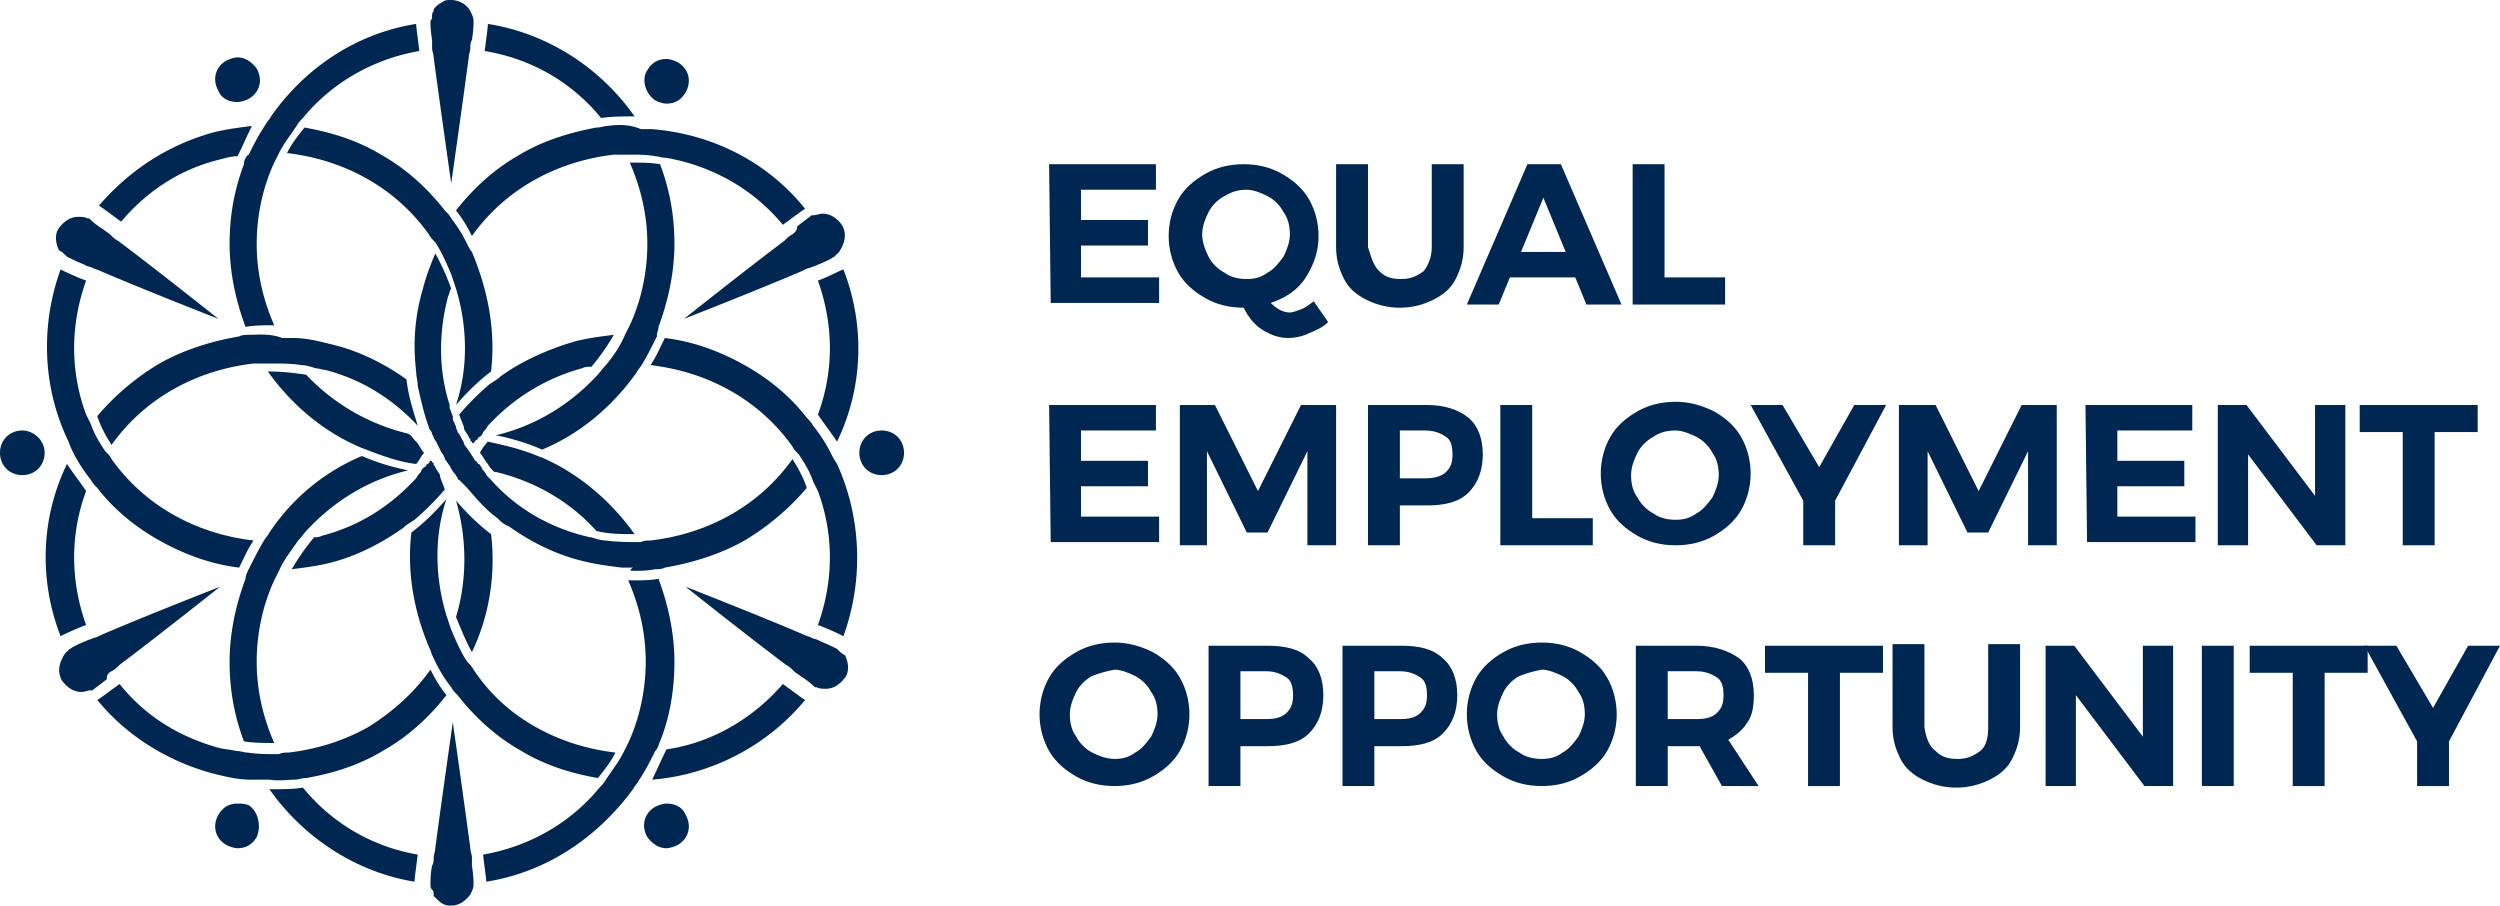
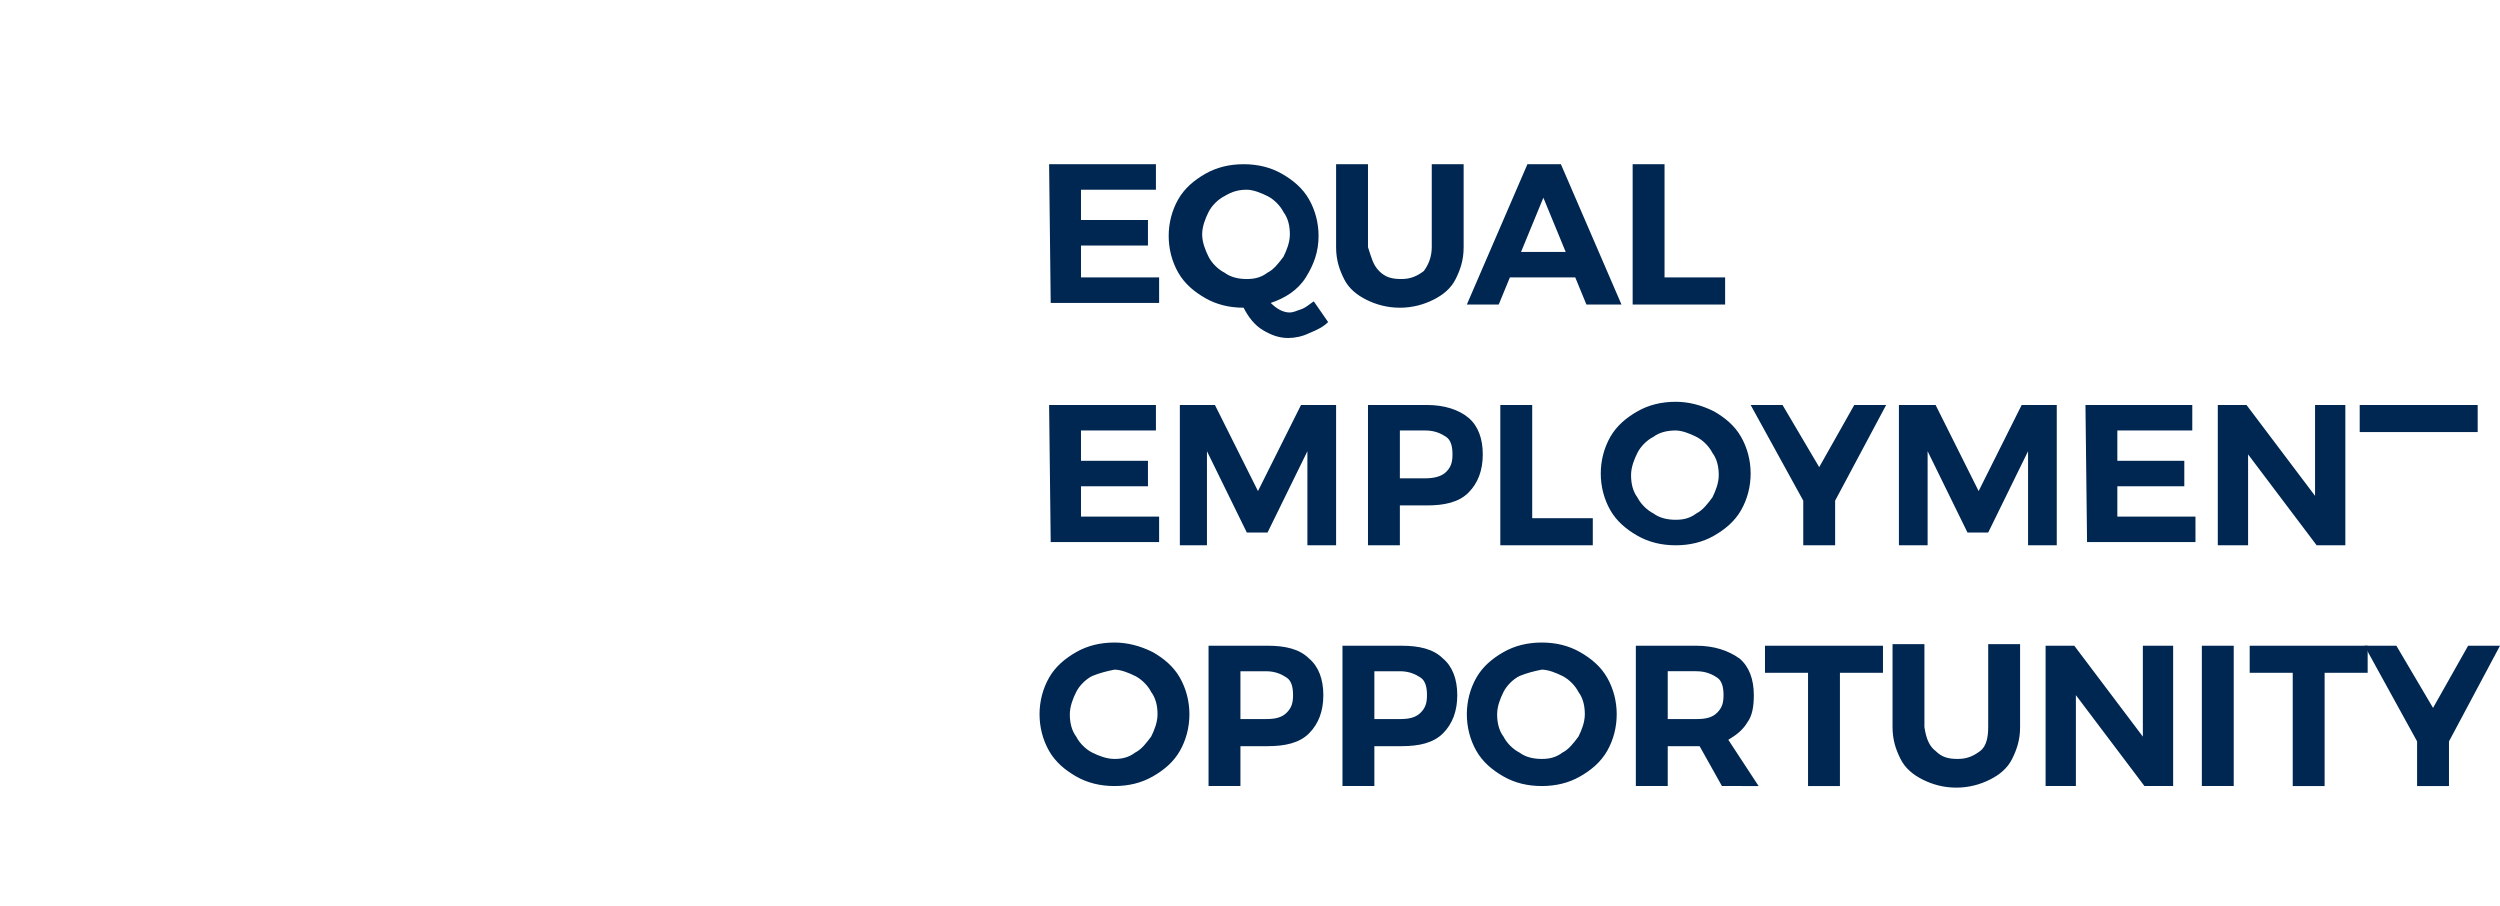
<svg xmlns="http://www.w3.org/2000/svg" viewBox="0 0 156.8 56.8" xml:space="preserve">
-   <path fill="#002751" d="M25.6 27.2c.1 0 .1 0 0 0 .2.1.3.3.5.5s.3.5.5.7c-.2.2-.3.5-.5.7-.9-.1-1.8-.4-2.6-.7-.3-.1-.5-.2-.8-.3-2.4-1-4.4-2.7-5.9-4.8h.1c.8 0 1.6.1 2.3.2 1.7 1.8 3.9 3.1 6.4 3.7zM37.7 7.4c.7-.1 1.4-.1 2.1-.1-2.1-3-5.4-5.2-9.2-5.8 0 .2-.1.9-.2 1.7 3 .5 5.5 2 7.3 4.2zM19 49.4c-.6.1-1.3.1-2 .1h-.1c2.1 3 5.4 5.2 9.1 5.8 0-.2.1-.9.2-1.7-2.9-.5-5.4-2-7.2-4.2zm11.1-21c.2.2.3.5.5.7.1.2.2.3.4.5h.1c2.5.6 4.7 1.9 6.3 3.7.8.2 1.6.2 2.4.2-1.5-2.1-3.5-3.8-5.8-4.8-.3-.1-.5-.2-.8-.3-.8-.3-1.7-.5-2.6-.7-.2.2-.4.5-.5.7zM15.3 10.3c-.6 1.6-.9 3.2-.9 5 0 1.8.4 3.6 1 5.2.6-.1 1.2-.1 1.8-.1-.7-1.6-1.1-3.3-1.1-5.1s.4-3.6 1.1-5.1l.3-.6c.3-.6.7-1.1 1.1-1.7.1-.2.3-.4.4-.5 1.8-2.2 4.4-3.7 7.3-4.2-.1-.9-.2-1.5-.2-1.7-3.8.6-7 2.8-9.1 5.8-.1.2-.3.4-.4.6-.4.6-.7 1.2-1 1.8-.2.1-.3.4-.3.6zm2.2 25.5c.3-.7.8-1.3 1.2-1.9.2-.2.4-.5.6-.7 1.7-1.8 3.8-3.1 6.3-3.7-1-.2-2-.5-2.9-.9a13 13 0 0 0-5.8 4.8c-.1.2-.3.4-.4.6-.3.5-.6 1.1-.9 1.7-.1.2-.2.4-.2.6-.6 1.6-1 3.4-1 5.2 0 1.8.3 3.4.9 5 .6.1 1.3.1 1.9.1-.7-1.6-1.1-3.3-1.1-5.1s.4-3.6 1.1-5.1l.3-.6zM13.8 10c.4-.1.7-.2 1.1-.2.3-.6.6-1.3.9-1.9-.8.1-1.6.2-2.4.4-2.9.8-5.3 2.4-7.2 4.6.2.1.7.5 1.4 1 1.6-1.9 3.7-3.3 6.2-3.9zm11.5 23.1c.2-.2.4-.3.7-.5.7-.6 1.3-1.2 1.9-1.9-.1-.3-.2-.5-.3-.8v-.1c-.1-.2-.2-.3-.3-.5 0 0 0-.1-.1-.1v-.1s0-.1-.1-.1c0 0 0-.1-.1-.1-.1.1-.1.2-.2.2-.1.1-.1.2-.2.2-.1.1-.2.2-.2.3-.1.1-.2.2-.3.4l-.1.1c-1.6 1.7-3.5 2.9-5.8 3.5-.2.1-.4.1-.5.1-.5.6-1 1.3-1.4 2 .8-.1 1.6-.2 2.4-.4 1.6-.4 3.2-1.2 4.6-2.2zm16-12.6c.6-1.6 1-3.4 1-5.2s-.3-3.4-.9-5c-.6-.1-1.1-.1-1.7-.1h-.2c.7 1.6 1.1 3.3 1.1 5.1s-.4 3.6-1.1 5.1l-.3.6c-.3.7-.7 1.3-1.2 1.9-.2.2-.4.5-.6.7-1.7 1.8-3.8 3.1-6.3 3.7 1 .2 2 .5 2.9.9 2.4-1 4.4-2.7 5.9-4.8.1-.2.3-.4.4-.6.3-.5.6-1.1.9-1.7 0-.3.1-.4.1-.6zm.1 26c.6-1.5.9-3.2.9-5s-.4-3.6-1-5.2c-.5.1-1 .1-1.6.1h-.3c.7 1.6 1.1 3.3 1.1 5.1 0 1.8-.4 3.6-1.1 5.1l-.3.6c-.3.6-.7 1.1-1.1 1.7-.1.2-.3.4-.4.5-1.8 2.2-4.4 3.7-7.3 4.2.1.9.2 1.5.2 1.7 3.8-.6 7-2.8 9.2-5.8.1-.2.3-.4.4-.6.4-.6.7-1.2 1-1.8.2-.2.2-.4.3-.6zm-4.9-23.4c.2-.1.4-.1.6-.1.5-.6 1-1.3 1.4-2-.8.1-1.6.2-2.4.4-1.7.5-3.3 1.2-4.7 2.2-.2.2-.4.3-.7.5-.7.6-1.3 1.2-1.9 1.9.1.3.2.5.3.8v.1c.1.2.2.3.3.5 0 0 0 .1.1.1v.1s0 .1.1.1c0 0 0 .1.1.1.1-.1.1-.2.2-.2.1-.1.1-.2.2-.2.1-.1.2-.2.2-.3.1-.1.2-.2.3-.4l.1-.1c1.6-1.7 3.6-2.9 5.8-3.5zM41.8 47c-.3.6-.6 1.3-.9 1.9 3.7-.3 7.2-2.1 9.6-5-.2-.1-.7-.5-1.4-1-1.9 2.2-4.5 3.7-7.3 4.1zM4.6 28.4c.3.6.7 1.2 1.1 1.7.1.2.3.4.4.5 1 1.3 2.3 2.4 3.9 3.3 1.6.9 3.3 1.5 5 1.7.3-.6.5-1.1.9-1.7-1.7-.2-3.4-.7-5-1.6-1.6-.9-2.9-2.1-3.9-3.5-.1-.2-.2-.3-.4-.5-.4-.6-.7-1.1-.9-1.7l-.3-.6c-1-2.7-1-5.6 0-8.4-.8-.3-1.4-.6-1.6-.7-1.3 3.6-1.1 7.5.5 10.8.1.3.2.5.3.7zm22.7 13.1c.3.6.6 1.1 1 1.6.1.2.2.3.4.5 1.1 1.4 2.4 2.6 4 3.5 1.5.9 3.1 1.4 4.8 1.7.4-.5.8-1 1.1-1.6-1.7-.2-3.4-.7-5-1.6s-2.9-2.1-3.9-3.6c-.1-.2-.3-.4-.4-.5-.4-.6-.7-1.3-1-2l-.3-.9c-.7-2.3-.8-4.9 0-7.3-.7.8-1.4 1.5-2.2 2.1-.3 2.6.2 5.1 1.2 7.4.1.3.2.5.3.7zm2.3-.6c1.1-2.3 1.5-4.9 1.2-7.4-.8-.6-1.5-1.3-2.2-2.1.7 2.4.7 5 0 7.3.3.7.6 1.5 1 2.2zM5.4 39.2c-1-2.8-1-5.7 0-8.4-.4-.6-.8-1.1-1.2-1.7-1.6 3.3-1.8 7.2-.4 10.8.2-.1.8-.4 1.6-.7zM15.6 21c-.2 0-.4 0-.6.1-1.7.3-3.4.8-5 1.7-1.5.9-2.8 2-3.9 3.3.2.6.5 1.2.9 1.8 1-1.4 2.3-2.6 3.9-3.5 1.6-.9 3.3-1.4 5-1.6h1.2c.6 0 1.2 0 1.8.1.3 0 .6.1.9.2.2 0 .4.1.6.1 2.3.6 4.2 1.8 5.8 3.5-.3-1-.6-1.9-.7-2.9-1.4-1-3-1.8-4.7-2.2-.8-.2-1.6-.4-2.4-.4h-.7c-.8-.3-1.5-.2-2.1-.2zm2.9 27.9c.2 0 .4-.1.7-.1 1.7-.3 3.3-.8 4.8-1.7 1.6-.9 2.9-2.1 4-3.5-.4-.5-.7-1-1-1.6-1 1.4-2.3 2.6-3.9 3.6-1.6.9-3.3 1.4-5 1.6-.2 0-.4 0-.6.1-.7 0-1.3 0-2-.1-.2 0-.4-.1-.7-.1-.4-.1-.7-.1-1.1-.2-2.5-.7-4.6-2-6.2-4-.7.5-1.2.9-1.4 1 1.8 2.2 4.3 3.8 7.2 4.6.8.2 1.6.4 2.4.4h1.2c.6.1 1.1 0 1.6 0zm10.8-33.6c-.3-.6-.6-1.1-1-1.6-.1-.2-.2-.3-.4-.5-1.1-1.4-2.4-2.6-4-3.5-1.5-.9-3.1-1.4-4.8-1.7-.4.5-.8 1-1.1 1.6 1.7.2 3.4.7 5 1.6 1.6.9 2.9 2.1 3.9 3.5.1.2.3.4.4.5.4.6.7 1.3 1 2l.3.9c.7 2.3.8 4.9 0 7.3.7-.8 1.4-1.5 2.2-2.1.3-2.6-.2-5.1-1.2-7.5-.1-.1-.2-.3-.3-.5zm22.8 13.1c-.3-.6-.7-1.2-1.1-1.7-.1-.2-.3-.4-.4-.5-1-1.3-2.3-2.4-3.9-3.3-1.6-.9-3.3-1.5-5-1.7-.3.6-.5 1.1-.9 1.7 1.7.2 3.4.7 5 1.6 1.6.9 2.9 2.1 3.9 3.5.1.2.2.3.4.5.4.6.7 1.1.9 1.7l.3.6c1 2.7 1 5.6 0 8.4.8.3 1.4.6 1.6.7 1.3-3.6 1.1-7.5-.4-10.8-.2-.3-.3-.5-.4-.7zm-.8-10.8c1 2.8 1 5.7 0 8.4.4.6.8 1.1 1.2 1.7 1.6-3.3 1.8-7.2.4-10.8-.3.1-.8.4-1.6.7zM38.1 7.9c-.2 0-.4.1-.7.1-1.6.3-3.3.8-4.8 1.7-1.6.9-2.9 2.1-4 3.5.4.5.7 1 1 1.6 1-1.4 2.3-2.6 3.9-3.5 1.6-.9 3.3-1.4 5-1.6h1.1c.5 0 1 0 1.5.1.2 0 .4.1.7.1 2.8.5 5.4 1.9 7.3 4.2.7-.5 1.2-.9 1.4-1-2.4-3-5.9-4.7-9.6-5h-.7c-.7-.3-1.4-.3-2.1-.2zm1.6 27.9c.5 0 .9 0 1.4-.1.2 0 .4 0 .6-.1 1.7-.3 3.4-.8 5-1.7 1.5-.9 2.8-2 3.9-3.3-.2-.6-.5-1.2-.9-1.8-1 1.4-2.3 2.6-3.9 3.5-1.6.9-3.3 1.4-5 1.6-.2 0-.4 0-.6.1-.7 0-1.5 0-2.2-.1-.3 0-.6-.1-.9-.2-.2 0-.4-.1-.5-.1-2.3-.6-4.3-1.8-5.8-3.5l-.1-.1c-.1-.1-.2-.2-.3-.4-.1-.1-.2-.2-.2-.3-.1-.1-.1-.2-.2-.2-.1-.1-.1-.2-.2-.2-.1-.2-.2-.3-.3-.5-.1-.1-.2-.3-.3-.4s-.1-.3-.2-.4c-.1-.2-.2-.4-.3-.5 0-.1-.1-.2-.1-.3s-.1-.2-.1-.3c-.1-.1-.1-.2-.1-.4-.1-.2-.1-.3-.2-.5v-.2c-.7-2.2-.7-4.5-.1-6.8.1-.2.1-.4.2-.5-.3-.8-.6-1.5-1-2.2-.3.7-.6 1.5-.8 2.3-.5 1.7-.6 3.4-.4 5.1 0 .3.1.6.1.9.2.9.4 1.8.7 2.6 0 .1.1.2.1.2.1.1.1.3.2.4 0 .1 0 .1.1.2 0 .1.1.1.1.2l.3.6c.1.1.2.3.2.4.1.1.2.3.3.4.1.2.2.4.4.6 0 .1.1.1.1.2s.1.1.1.1l.3.3.2.2c.6.7 1.2 1.4 1.9 1.9.2.2.4.4.7.5 1.4 1 3 1.8 4.7 2.2.8.2 1.6.3 2.4.4h.7c-.3.2-.1.2 0 .2zM15.6 50.5c-.3-.1-.5-.1-.7-.1-.5 0-.9.2-1.2.7-.4.7-.2 1.5.5 1.9.2.1.5.2.7.2.5 0 .9-.2 1.2-.7.3-.7.1-1.6-.5-2zM55.3 27c-.8 0-1.4.6-1.4 1.4 0 .8.6 1.4 1.4 1.4s1.4-.6 1.4-1.4c0-.8-.6-1.4-1.4-1.4zM14.9 6.4c.2 0 .5-.1.7-.2.7-.4.9-1.2.5-1.9-.3-.4-.7-.7-1.2-.7-.2 0-.5.1-.7.2-.7.4-.9 1.2-.5 1.9.2.5.7.7 1.2.7zm26.2-.1c.2.1.5.2.7.2.5 0 .9-.2 1.2-.7.4-.7.2-1.5-.5-1.9-.2-.1-.5-.2-.7-.2-.5 0-.9.2-1.2.7-.4.6-.1 1.5.5 1.9zm.7 44.1c-.2 0-.5.1-.7.2-.7.4-.9 1.2-.5 1.9.3.4.7.7 1.2.7.2 0 .5-.1.7-.2.7-.4.9-1.2.5-1.9-.2-.5-.7-.7-1.2-.7zM1.4 27c-.8 0-1.4.6-1.4 1.4 0 .8.6 1.4 1.4 1.4s1.4-.6 1.4-1.4c0-.8-.7-1.4-1.4-1.4zm2.8-10.9s.1 0 0 0c.2.1.6.3 1.1.5.1.1.3.1.5.2s.3.1.5.2c2.8 1.2 7.4 3 7.4 3s-3.9-3.1-6.3-4.9c-.2-.1-.3-.2-.5-.4-.1-.1-.3-.2-.4-.3-.5-.3-.8-.6-.9-.7h-.1c-.2-.1-.4-.1-.6-.1-.5 0-.9.3-1.2.7-.3.4-.2 1 0 1.4.2.1.3.2.5.4zm48.3 24.6c-.1 0-.1 0 0 0-.2-.1-.6-.3-1.1-.5-.1-.1-.3-.1-.5-.2s-.3-.1-.5-.2c-2.8-1.2-7.4-3-7.4-3s3.9 3.1 6.3 4.9c.2.1.3.2.5.4.1.1.3.2.4.3.5.3.8.6.9.7h.1c.2.1.4.1.6.1.5 0 .9-.3 1.2-.7.3-.4.2-1 0-1.4-.2-.1-.3-.2-.5-.4zM27.1 3s0 .1 0 0c0 .2.1.4.1.6.4 3 1.1 7.9 1.1 7.9s.7-4.9 1.1-7.9c0-.2.1-.4.1-.6 0-.2 0-.3.1-.5.1-.6.1-1 .1-1.1v-.1c0-.2-.1-.4-.2-.6-.2-.4-.7-.7-1.2-.7-.2 0-.4 0-.5.1-.2.1-.5.3-.6.5v.1c-.1.1-.1.2-.1.3 0 .1 0 .2-.1.3v.1c0 .1 0 .5.1 1.1V3zm2.5 50.8s0-.1 0 0c0-.2-.1-.4-.1-.6-.4-3-1.1-7.9-1.1-7.9s-.7 4.9-1.1 7.9c0 .2-.1.4-.1.6 0 .2 0 .3-.1.5-.1.5-.1.9-.1 1.1v.1c0 .1 0 .2.1.3s.1.2.1.3v.1c.2.2.4.4.6.5.2.1.3.1.5.1.5 0 .9-.3 1.2-.7.1-.2.2-.4.2-.6v-.1c0-.1 0-.5-.1-1.1v-.5zM7 42.1c.2-.1.3-.2.5-.4 2.4-1.8 6.3-4.9 6.3-4.9s-4.6 1.8-7.4 3c-.2.1-.4.2-.5.2-.2.1-.3.1-.5.2-.5.2-.9.4-1 .5 0 0-.1 0-.1.1-.2.1-.3.3-.4.5-.2.4-.3.9 0 1.4.3.4.7.7 1.2.7.2 0 .4-.1.6-.1h.1c.1-.1.4-.3.9-.7 0-.3.1-.4.3-.5zm42.7-27.4c-.2.1-.3.2-.5.4-2.4 1.8-6.3 4.9-6.3 4.9s4.6-1.8 7.4-3c.2-.1.4-.2.5-.2.2-.1.3-.1.5-.2.5-.2.9-.4 1-.5 0 0 .1 0 .1-.1.2-.1.3-.3.4-.5.2-.4.3-.9 0-1.4-.3-.4-.7-.7-1.2-.7-.2 0-.4.1-.6.1h-.1c-.1.1-.4.3-.9.7 0 .3-.2.4-.3.5zM28.3.1c-.2 0-.4 0-.5.1m-.6 55.9c.2.2.4.4.6.5m0 0c.2.1.3.1.5.1M27.8.2c-.2.1-.5.3-.6.5M27 55.8c0 .1.1.2.1.3" />
  <g fill="#002751">
-     <path d="M65.8 10.3h6.7v1.6h-4.7v1.9H72v1.6h-4.2v2h4.9V19h-6.8l-.1-8.7zM83.3 20.2c-.3.3-.7.5-1.2.7-.4.2-.9.3-1.3.3-.6 0-1.1-.2-1.6-.5s-.9-.8-1.2-1.4c-.9 0-1.7-.2-2.4-.6-.7-.4-1.3-.9-1.7-1.6-.4-.7-.6-1.5-.6-2.3s.2-1.6.6-2.3 1-1.2 1.7-1.6c.7-.4 1.5-.6 2.4-.6s1.7.2 2.4.6c.7.4 1.3.9 1.7 1.6.4.7.6 1.5.6 2.3 0 1-.3 1.8-.8 2.6s-1.3 1.3-2.2 1.6c.4.4.8.6 1.2.6.2 0 .4-.1.7-.2s.5-.3.8-.5l.9 1.3zm-7.5-4.1c.2.4.6.8 1 1 .4.3.9.4 1.4.4s.9-.1 1.3-.4c.4-.2.7-.6 1-1 .2-.4.4-.9.4-1.4s-.1-1-.4-1.4c-.2-.4-.6-.8-1-1s-.9-.4-1.3-.4c-.5 0-.9.1-1.4.4-.4.2-.8.6-1 1s-.4.9-.4 1.4.2 1 .4 1.4zM86.5 17c.4.4.8.5 1.4.5s1-.2 1.4-.5c.3-.4.5-.9.5-1.5v-5.2h2v5.2c0 .8-.2 1.4-.5 2s-.8 1-1.4 1.3-1.3.5-2.1.5-1.5-.2-2.1-.5-1.1-.7-1.4-1.3-.5-1.2-.5-2v-5.2h2v5.2c.2.6.3 1.1.7 1.5zM99.5 19.1l-.7-1.7h-4.1l-.7 1.7h-2l3.8-8.8h2.1l3.8 8.8h-2.2zm-4.1-3.3h2.8l-1.4-3.4-1.4 3.4zM102.4 10.3h2v7.1h3.8v1.7h-5.8v-8.8zM65.8 25.4h6.7V27h-4.7v1.9H72v1.6h-4.2v1.9h4.9V34h-6.8l-.1-8.6zM74 25.4h2.2l2.7 5.4 2.7-5.4h2.2v8.8H82v-5.9l-2.5 5.1h-1.3l-2.5-5.1v5.9H74v-8.8zM92.1 26.2c.6.5.9 1.3.9 2.3s-.3 1.8-.9 2.4c-.6.6-1.5.8-2.6.8h-1.7v2.5h-2v-8.8h3.7c1.1 0 2 .3 2.6.8zm-1.4 3.4c.3-.3.4-.6.4-1.1s-.1-.9-.4-1.1c-.3-.2-.7-.4-1.3-.4h-1.6v3h1.6c.5 0 1-.1 1.3-.4zM94.1 25.4h2v7.1h3.8v1.7h-5.8v-8.8zM107.5 25.8c.7.4 1.3.9 1.7 1.6.4.7.6 1.5.6 2.3s-.2 1.6-.6 2.3c-.4.7-1 1.2-1.7 1.6s-1.5.6-2.4.6-1.7-.2-2.4-.6c-.7-.4-1.3-.9-1.7-1.6-.4-.7-.6-1.5-.6-2.3s.2-1.6.6-2.3 1-1.2 1.7-1.6c.7-.4 1.5-.6 2.4-.6.8 0 1.6.2 2.4.6zm-3.8 1.6c-.4.2-.8.6-1 1s-.4.9-.4 1.4.1 1 .4 1.4c.2.4.6.8 1 1 .4.3.9.4 1.4.4s.9-.1 1.3-.4c.4-.2.7-.6 1-1 .2-.4.4-.9.4-1.4s-.1-1-.4-1.4c-.2-.4-.6-.8-1-1-.4-.2-.9-.4-1.3-.4-.5 0-1 .1-1.4.4zM118.3 25.4l-3.2 6v2.8h-2v-2.8l-3.3-6h2l2.3 3.9 2.2-3.9h2zM119.2 25.4h2.2l2.7 5.4 2.7-5.4h2.2v8.8h-1.8v-5.9l-2.5 5.1h-1.3l-2.5-5.1v5.9h-1.8v-8.8h.1zM130.8 25.4h6.7V27h-4.7v1.9h4.2v1.6h-4.2v1.9h4.9V34h-6.8l-.1-8.6zM145.2 25.4h1.9v8.8h-1.8l-4.3-5.7v5.7h-1.9v-8.8h1.8l4.3 5.7v-5.7zM148 25.4h7.4v1.7h-2.7v7.1h-2v-7.1H148v-1.7zM72.3 40.9c.7.4 1.3.9 1.7 1.6.4.7.6 1.5.6 2.3s-.2 1.6-.6 2.3-1 1.2-1.7 1.6-1.5.6-2.4.6-1.7-.2-2.4-.6c-.7-.4-1.3-.9-1.7-1.6-.4-.7-.6-1.5-.6-2.3s.2-1.6.6-2.3 1-1.2 1.7-1.6c.7-.4 1.5-.6 2.4-.6.8 0 1.6.2 2.4.6zm-3.8 1.5c-.4.2-.8.6-1 1s-.4.9-.4 1.4.1 1 .4 1.4c.2.4.6.8 1 1s.9.4 1.4.4.9-.1 1.3-.4c.4-.2.7-.6 1-1 .2-.4.4-.9.4-1.4s-.1-1-.4-1.4c-.2-.4-.6-.8-1-1s-.9-.4-1.3-.4c-.5.1-.9.2-1.4.4zM82.1 41.3c.6.5.9 1.3.9 2.3s-.3 1.8-.9 2.4-1.5.8-2.6.8h-1.7v2.5h-2v-8.8h3.7c1.1 0 2 .2 2.6.8zm-1.4 3.4c.3-.3.4-.6.4-1.1s-.1-.9-.4-1.1c-.3-.2-.7-.4-1.3-.4h-1.6v3h1.6c.6 0 1-.1 1.3-.4zM90.5 41.3c.6.5.9 1.3.9 2.3s-.3 1.8-.9 2.4-1.5.8-2.6.8h-1.7v2.5h-2v-8.8h3.7c1.1 0 2 .2 2.6.8zm-1.4 3.4c.3-.3.4-.6.4-1.1s-.1-.9-.4-1.1c-.3-.2-.7-.4-1.3-.4h-1.6v3h1.6c.6 0 1-.1 1.3-.4zM99.1 40.9c.7.4 1.3.9 1.7 1.6.4.7.6 1.5.6 2.3s-.2 1.6-.6 2.3c-.4.7-1 1.2-1.7 1.6s-1.5.6-2.4.6-1.7-.2-2.4-.6c-.7-.4-1.3-.9-1.7-1.6-.4-.7-.6-1.5-.6-2.3s.2-1.6.6-2.3 1-1.2 1.7-1.6c.7-.4 1.5-.6 2.4-.6s1.7.2 2.4.6zm-3.8 1.5c-.4.2-.8.6-1 1s-.4.9-.4 1.4.1 1 .4 1.4c.2.4.6.8 1 1 .4.3.9.4 1.4.4s.9-.1 1.3-.4c.4-.2.7-.6 1-1 .2-.4.4-.9.4-1.4s-.1-1-.4-1.4c-.2-.4-.6-.8-1-1s-.9-.4-1.3-.4c-.5.1-.9.2-1.4.4zM108 49.3l-1.4-2.5h-2v2.5h-2v-8.8h3.8c1.1 0 2 .3 2.7.8.6.5.9 1.3.9 2.3 0 .7-.1 1.3-.4 1.7-.3.5-.7.8-1.2 1.1l1.9 2.9H108zm-3.4-4.2h1.8c.6 0 1-.1 1.3-.4s.4-.6.4-1.1-.1-.9-.4-1.1c-.3-.2-.7-.4-1.3-.4h-1.8v3zM110.7 40.5h7.4v1.7h-2.7v7.1h-2v-7.1h-2.7v-1.7zM121.4 47.1c.4.4.8.5 1.4.5.6 0 1-.2 1.4-.5s.5-.9.5-1.5v-5.2h2v5.2c0 .8-.2 1.4-.5 2s-.8 1-1.4 1.3c-.6.3-1.3.5-2.1.5s-1.5-.2-2.1-.5-1.1-.7-1.4-1.3c-.3-.6-.5-1.2-.5-2v-5.2h2v5.2c.1.7.3 1.2.7 1.5zM134.4 40.5h1.9v8.8h-1.8l-4.3-5.7v5.7h-1.9v-8.8h1.8l4.3 5.7v-5.7zM138.1 40.5h2v8.8h-2v-8.8zM141.1 40.5h7.4v1.7h-2.7v7.1h-2v-7.1h-2.7v-1.7z" />
+     <path d="M65.8 10.3h6.7v1.6h-4.7v1.9H72v1.6h-4.2v2h4.9V19h-6.8l-.1-8.7zM83.3 20.2c-.3.3-.7.5-1.2.7-.4.2-.9.3-1.3.3-.6 0-1.1-.2-1.6-.5s-.9-.8-1.2-1.4c-.9 0-1.7-.2-2.4-.6-.7-.4-1.3-.9-1.7-1.6-.4-.7-.6-1.5-.6-2.3s.2-1.6.6-2.3 1-1.2 1.7-1.6c.7-.4 1.5-.6 2.4-.6s1.7.2 2.4.6c.7.4 1.3.9 1.7 1.6.4.7.6 1.5.6 2.3 0 1-.3 1.8-.8 2.6s-1.3 1.3-2.2 1.6c.4.4.8.6 1.2.6.2 0 .4-.1.7-.2s.5-.3.8-.5l.9 1.3zm-7.5-4.1c.2.4.6.8 1 1 .4.3.9.4 1.4.4s.9-.1 1.3-.4c.4-.2.7-.6 1-1 .2-.4.4-.9.4-1.4s-.1-1-.4-1.4c-.2-.4-.6-.8-1-1s-.9-.4-1.3-.4c-.5 0-.9.1-1.4.4-.4.2-.8.6-1 1s-.4.9-.4 1.4.2 1 .4 1.4zM86.5 17c.4.4.8.5 1.4.5s1-.2 1.4-.5c.3-.4.5-.9.5-1.5v-5.2h2v5.2c0 .8-.2 1.4-.5 2s-.8 1-1.4 1.3-1.3.5-2.1.5-1.5-.2-2.1-.5-1.1-.7-1.4-1.3-.5-1.2-.5-2v-5.2h2v5.2c.2.6.3 1.1.7 1.5zM99.5 19.1l-.7-1.7h-4.1l-.7 1.7h-2l3.8-8.8h2.1l3.8 8.8h-2.2zm-4.1-3.3h2.8l-1.4-3.4-1.4 3.4zM102.4 10.3h2v7.1h3.8v1.7h-5.8v-8.8zM65.8 25.4h6.7V27h-4.7v1.9H72v1.6h-4.2v1.9h4.9V34h-6.8l-.1-8.6zM74 25.4h2.2l2.7 5.4 2.7-5.4h2.2v8.8H82v-5.9l-2.5 5.1h-1.3l-2.5-5.1v5.9H74v-8.8zM92.1 26.2c.6.5.9 1.3.9 2.3s-.3 1.8-.9 2.4c-.6.6-1.5.8-2.6.8h-1.7v2.5h-2v-8.8h3.7c1.1 0 2 .3 2.6.8zm-1.4 3.4c.3-.3.4-.6.4-1.1s-.1-.9-.4-1.1c-.3-.2-.7-.4-1.3-.4h-1.6v3h1.6c.5 0 1-.1 1.3-.4zM94.1 25.4h2v7.1h3.8v1.7h-5.8v-8.8zM107.5 25.8c.7.4 1.3.9 1.7 1.6.4.7.6 1.5.6 2.3s-.2 1.6-.6 2.3c-.4.7-1 1.2-1.7 1.6s-1.5.6-2.4.6-1.7-.2-2.4-.6c-.7-.4-1.3-.9-1.7-1.6-.4-.7-.6-1.5-.6-2.3s.2-1.6.6-2.3 1-1.2 1.7-1.6c.7-.4 1.5-.6 2.4-.6.8 0 1.6.2 2.4.6zm-3.8 1.6c-.4.2-.8.6-1 1s-.4.9-.4 1.4.1 1 .4 1.4c.2.4.6.8 1 1 .4.3.9.4 1.4.4s.9-.1 1.3-.4c.4-.2.7-.6 1-1 .2-.4.4-.9.4-1.4s-.1-1-.4-1.4c-.2-.4-.6-.8-1-1-.4-.2-.9-.4-1.3-.4-.5 0-1 .1-1.4.4zM118.3 25.4l-3.2 6v2.8h-2v-2.8l-3.3-6h2l2.3 3.9 2.2-3.9h2zM119.2 25.4h2.2l2.7 5.4 2.7-5.4h2.2v8.8h-1.8v-5.9l-2.5 5.1h-1.3l-2.5-5.1v5.9h-1.8v-8.8h.1zM130.8 25.4h6.7V27h-4.7v1.9h4.2v1.6h-4.2v1.9h4.9V34h-6.8l-.1-8.6zM145.2 25.4h1.9v8.8h-1.8l-4.3-5.7v5.7h-1.9v-8.8h1.8l4.3 5.7v-5.7zM148 25.4h7.4v1.7h-2.7v7.1v-7.1H148v-1.7zM72.3 40.9c.7.4 1.3.9 1.7 1.6.4.7.6 1.5.6 2.3s-.2 1.6-.6 2.3-1 1.2-1.7 1.6-1.5.6-2.4.6-1.7-.2-2.4-.6c-.7-.4-1.3-.9-1.7-1.6-.4-.7-.6-1.5-.6-2.3s.2-1.6.6-2.3 1-1.2 1.7-1.6c.7-.4 1.5-.6 2.4-.6.8 0 1.6.2 2.4.6zm-3.8 1.5c-.4.2-.8.6-1 1s-.4.9-.4 1.4.1 1 .4 1.4c.2.4.6.8 1 1s.9.4 1.4.4.9-.1 1.3-.4c.4-.2.7-.6 1-1 .2-.4.4-.9.4-1.4s-.1-1-.4-1.4c-.2-.4-.6-.8-1-1s-.9-.4-1.3-.4c-.5.1-.9.2-1.4.4zM82.1 41.3c.6.5.9 1.3.9 2.3s-.3 1.8-.9 2.4-1.5.8-2.6.8h-1.7v2.5h-2v-8.8h3.7c1.1 0 2 .2 2.6.8zm-1.4 3.4c.3-.3.4-.6.4-1.1s-.1-.9-.4-1.1c-.3-.2-.7-.4-1.3-.4h-1.6v3h1.6c.6 0 1-.1 1.3-.4zM90.5 41.3c.6.5.9 1.3.9 2.3s-.3 1.8-.9 2.4-1.5.8-2.6.8h-1.7v2.5h-2v-8.8h3.7c1.1 0 2 .2 2.6.8zm-1.4 3.4c.3-.3.4-.6.4-1.1s-.1-.9-.4-1.1c-.3-.2-.7-.4-1.3-.4h-1.6v3h1.6c.6 0 1-.1 1.3-.4zM99.1 40.9c.7.4 1.3.9 1.7 1.6.4.7.6 1.5.6 2.3s-.2 1.6-.6 2.3c-.4.7-1 1.2-1.7 1.6s-1.5.6-2.4.6-1.7-.2-2.4-.6c-.7-.4-1.3-.9-1.7-1.6-.4-.7-.6-1.5-.6-2.3s.2-1.6.6-2.3 1-1.2 1.7-1.6c.7-.4 1.5-.6 2.4-.6s1.7.2 2.4.6zm-3.8 1.5c-.4.2-.8.6-1 1s-.4.9-.4 1.4.1 1 .4 1.4c.2.4.6.8 1 1 .4.3.9.4 1.4.4s.9-.1 1.3-.4c.4-.2.7-.6 1-1 .2-.4.4-.9.4-1.4s-.1-1-.4-1.4c-.2-.4-.6-.8-1-1s-.9-.4-1.3-.4c-.5.1-.9.2-1.4.4zM108 49.3l-1.4-2.5h-2v2.5h-2v-8.8h3.8c1.1 0 2 .3 2.7.8.6.5.9 1.3.9 2.3 0 .7-.1 1.3-.4 1.7-.3.5-.7.8-1.2 1.1l1.9 2.9H108zm-3.4-4.2h1.8c.6 0 1-.1 1.3-.4s.4-.6.4-1.1-.1-.9-.4-1.1c-.3-.2-.7-.4-1.3-.4h-1.8v3zM110.7 40.5h7.4v1.7h-2.7v7.1h-2v-7.1h-2.7v-1.7zM121.4 47.1c.4.4.8.5 1.4.5.6 0 1-.2 1.4-.5s.5-.9.5-1.5v-5.2h2v5.2c0 .8-.2 1.4-.5 2s-.8 1-1.4 1.3c-.6.3-1.3.5-2.1.5s-1.5-.2-2.1-.5-1.1-.7-1.4-1.3c-.3-.6-.5-1.2-.5-2v-5.2h2v5.2c.1.7.3 1.2.7 1.5zM134.4 40.5h1.9v8.8h-1.8l-4.3-5.7v5.7h-1.9v-8.8h1.8l4.3 5.7v-5.7zM138.1 40.5h2v8.8h-2v-8.8zM141.1 40.5h7.4v1.7h-2.7v7.1h-2v-7.1h-2.7v-1.7z" />
    <path d="m156.8 40.5-3.2 6v2.8h-2v-2.8l-3.3-6h2l2.3 3.9 2.2-3.9h2z" />
  </g>
</svg>